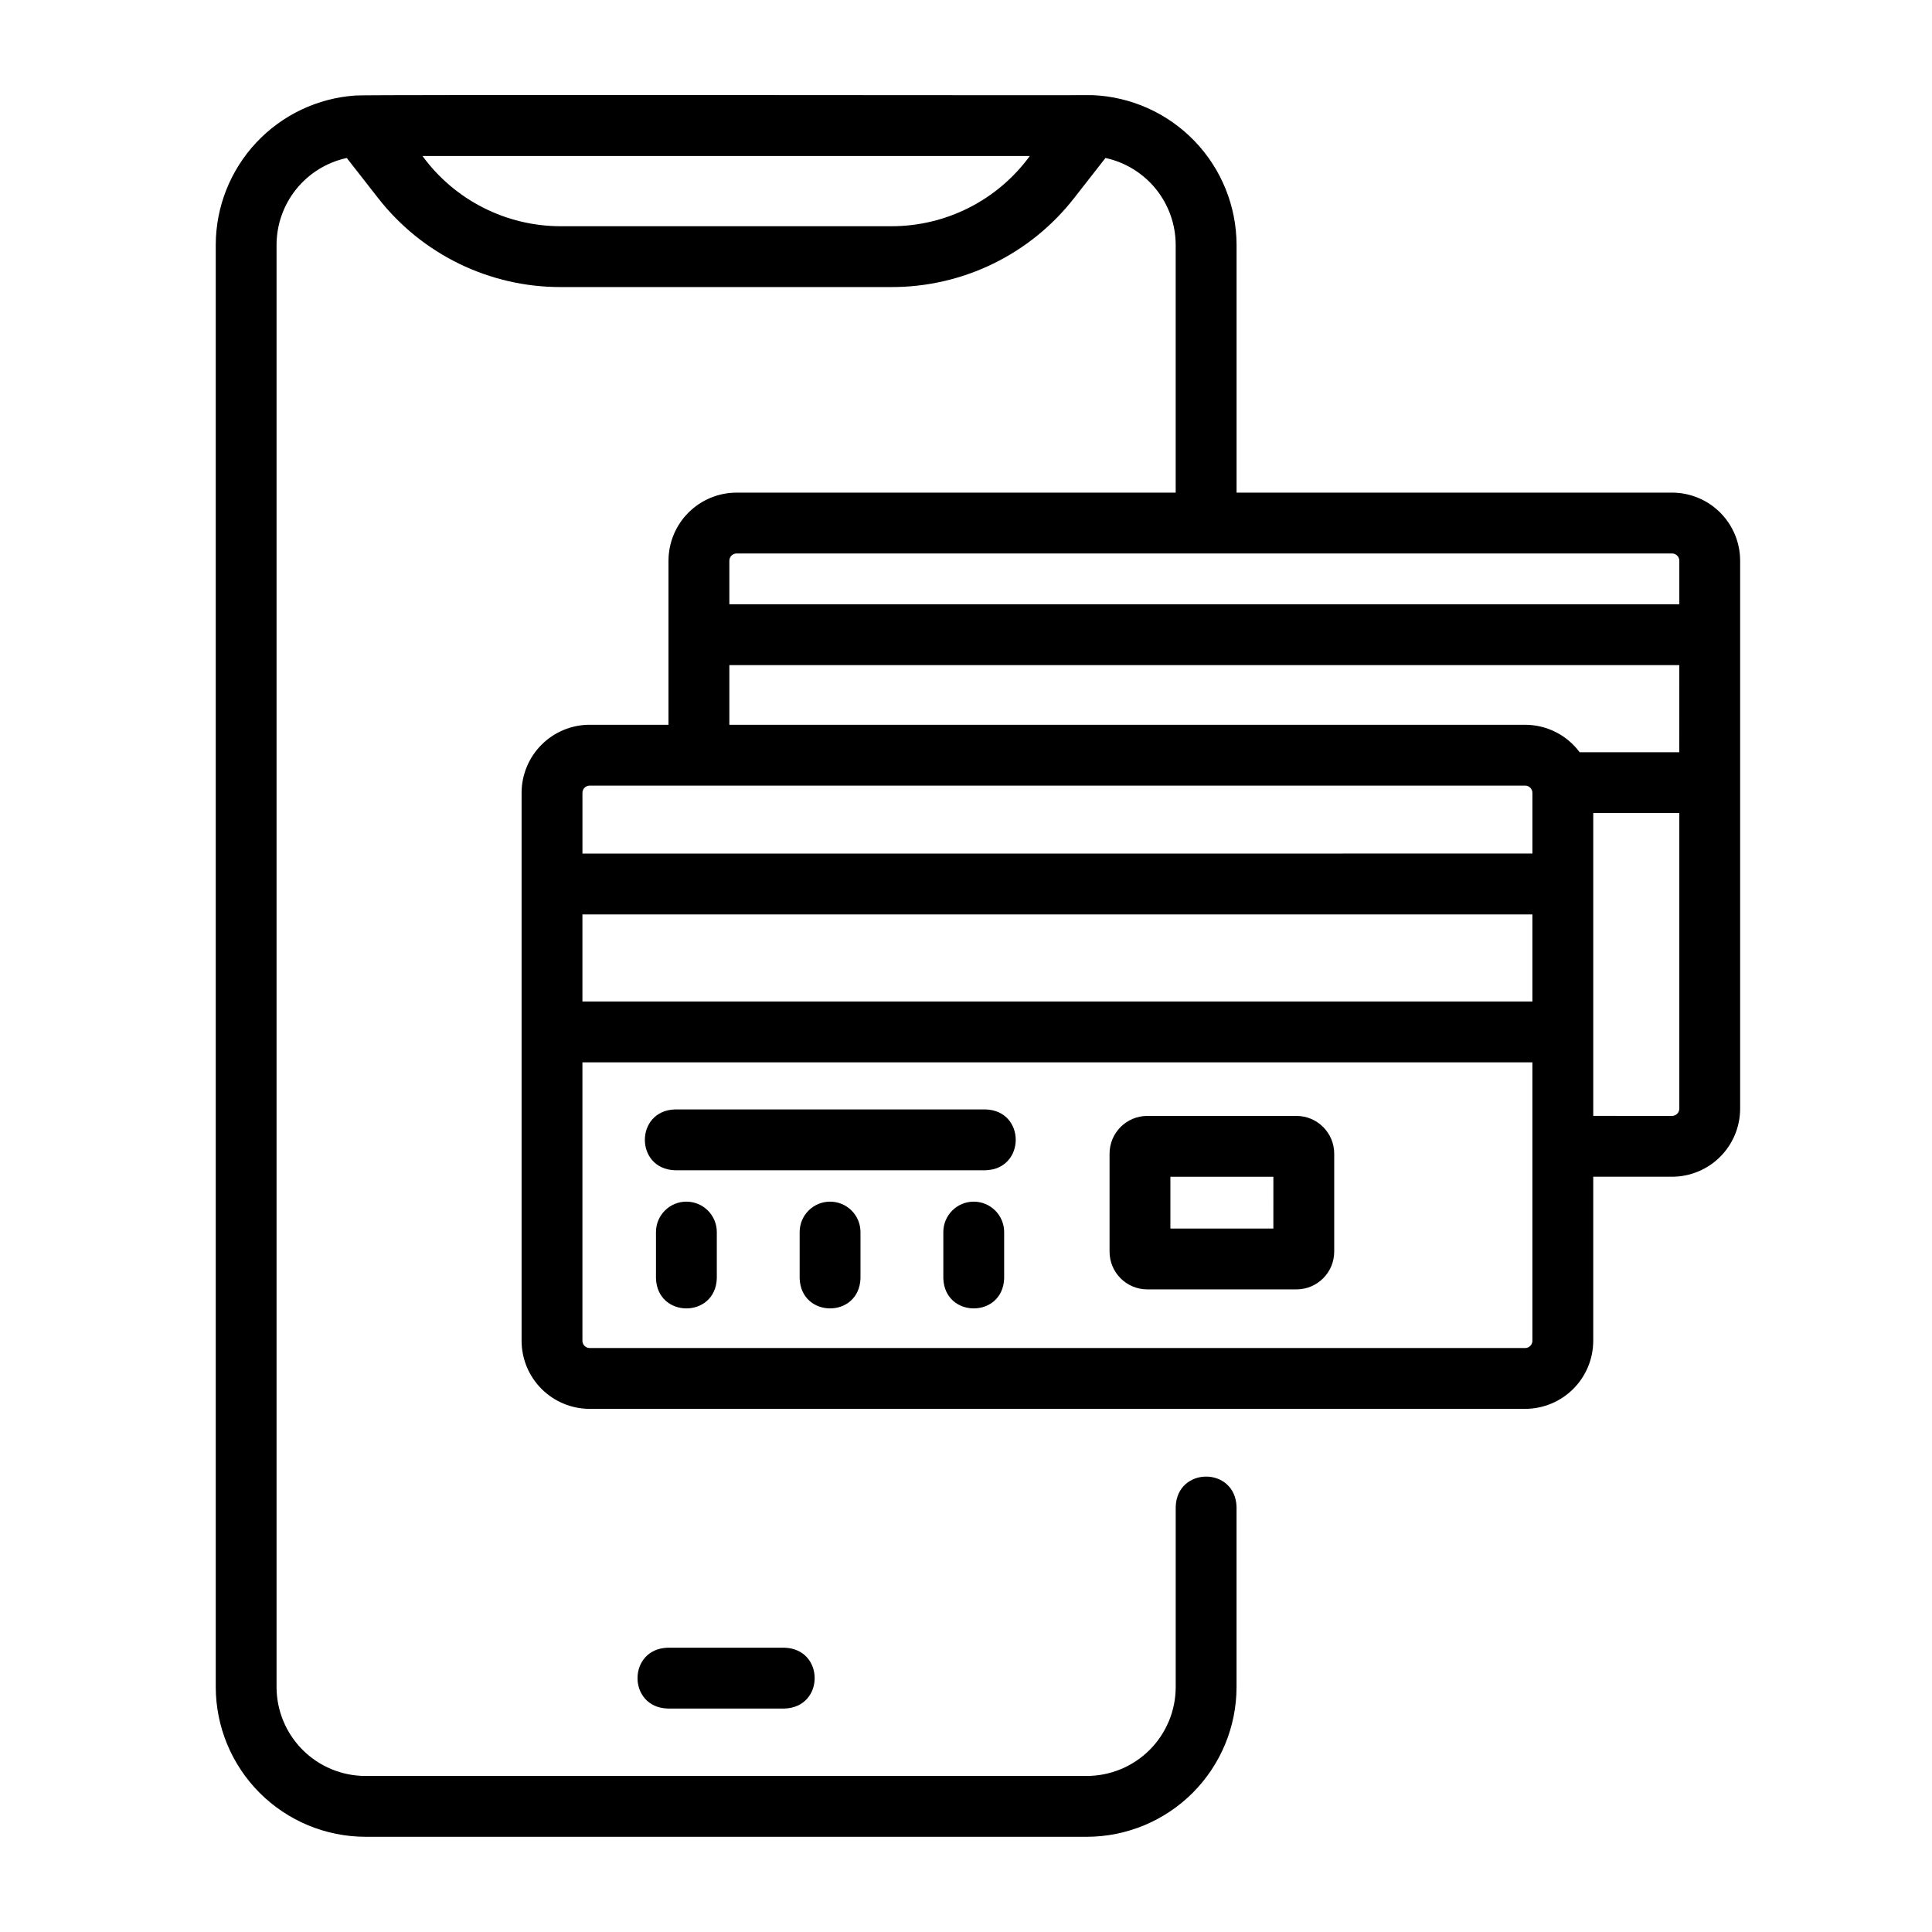
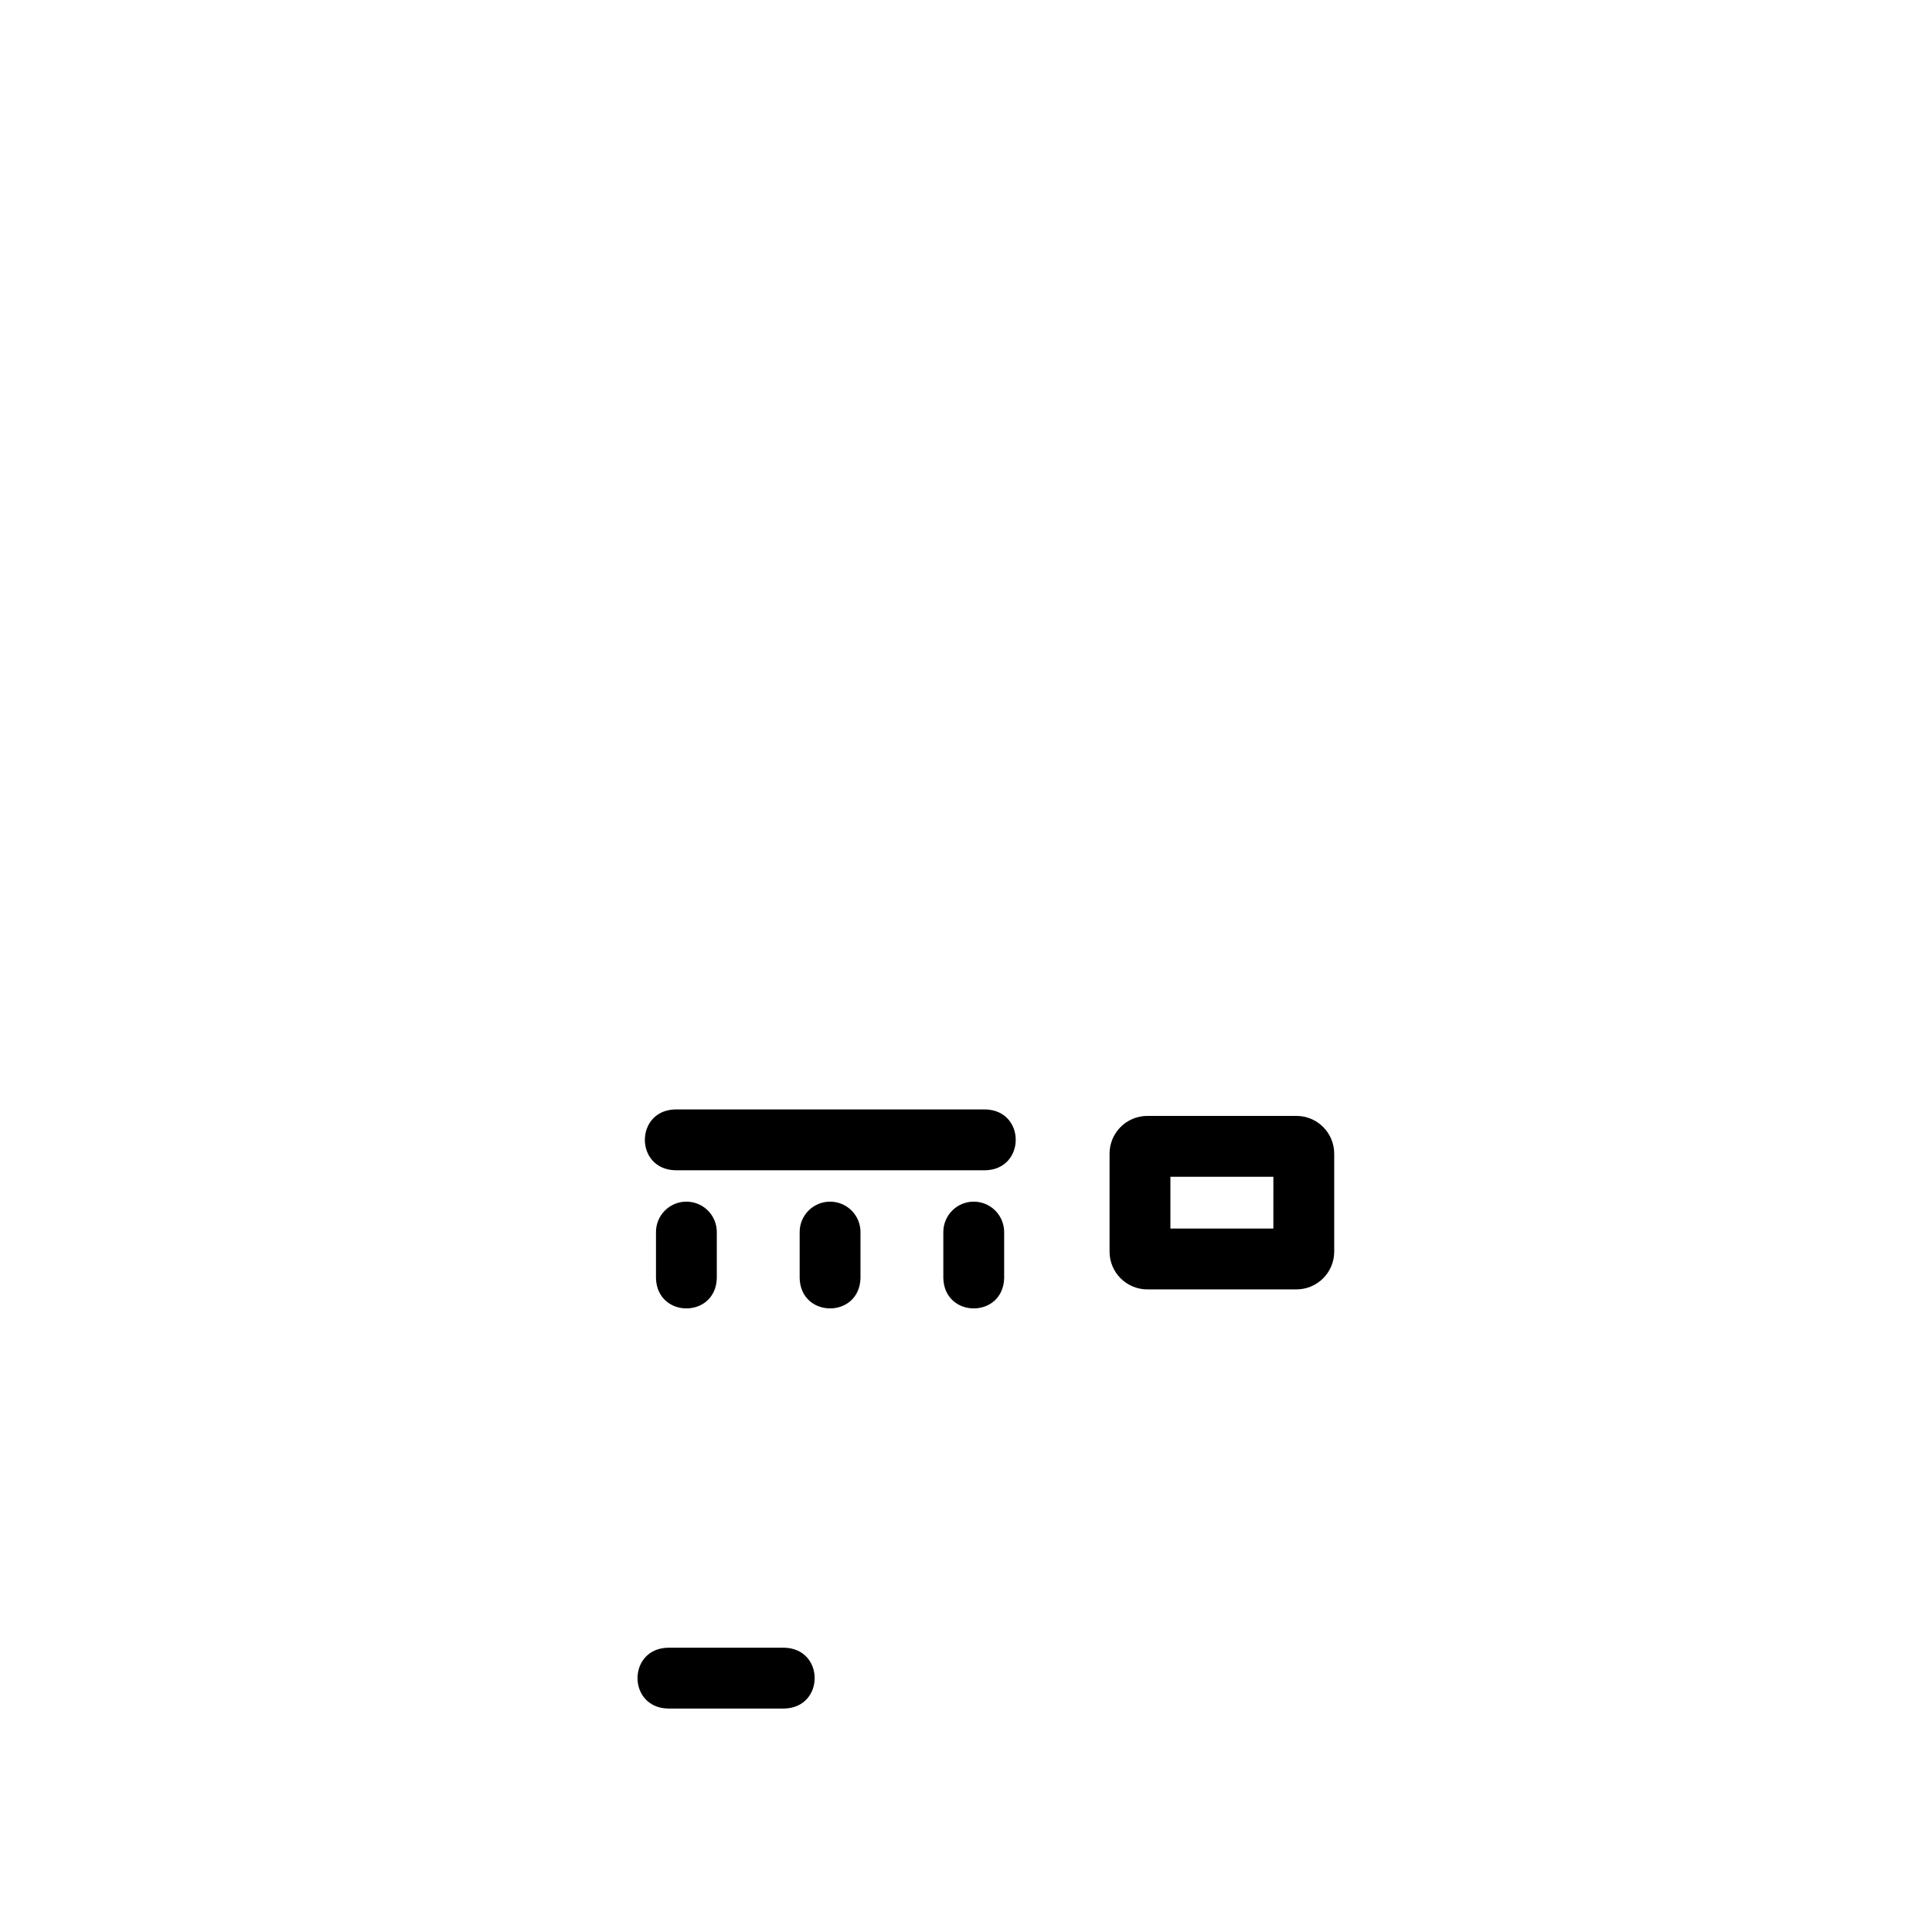
<svg xmlns="http://www.w3.org/2000/svg" fill="#000000" width="800px" height="800px" version="1.1" viewBox="144 144 512 512">
  <g>
-     <path d="m240.85 630.77h191.16c10.523-0.012 20.609-4.195 28.051-11.637 7.438-7.441 11.625-17.527 11.637-28.051v-47.773c-0.359-10.68-15.785-10.641-16.121 0v47.773c-0.008 6.25-2.492 12.238-6.91 16.656-4.418 4.418-10.41 6.902-16.656 6.91h-191.16c-6.246-0.008-12.234-2.492-16.652-6.91-4.418-4.418-6.902-10.406-6.91-16.656v-382.18c0.008-5.387 1.855-10.609 5.242-14.801 3.387-4.191 8.102-7.098 13.367-8.234l8.242 10.543c11.641 14.98 29.566 23.719 48.539 23.664h87.5c18.973 0.055 36.898-8.684 48.539-23.664l8.242-10.543c5.266 1.137 9.98 4.043 13.367 8.234s5.234 9.414 5.242 14.801v65.652h-116.37c-4.781 0.004-9.367 1.906-12.75 5.289-3.383 3.383-5.285 7.969-5.293 12.754v43.473h-20.887c-4.785 0.004-9.371 1.91-12.754 5.293-3.383 3.383-5.285 7.969-5.289 12.75v145.21c0.004 4.781 1.906 9.367 5.289 12.75 3.383 3.383 7.969 5.285 12.754 5.293h247.91c4.785-0.008 9.371-1.91 12.754-5.293 3.383-3.383 5.285-7.969 5.293-12.75v-43.473h20.887c4.781-0.008 9.371-1.91 12.754-5.293 3.383-3.383 5.285-7.969 5.289-12.754v-145.21c-0.004-4.785-1.906-9.371-5.289-12.754-3.383-3.383-7.969-5.285-12.754-5.289h-115.41v-65.652c-0.027-10.273-4.023-20.137-11.148-27.531-7.129-7.394-16.84-11.75-27.102-12.156-1.129 0.102-194.29-0.191-195.25 0.102-10.035 0.684-19.441 5.152-26.312 12.5-6.871 7.344-10.699 17.027-10.715 27.086v382.18c0.016 10.523 4.199 20.609 11.641 28.051 7.438 7.441 17.527 11.625 28.047 11.637zm348.18-287.42h-26.406c-3.394-4.574-8.754-7.273-14.449-7.277h-210.89v-15.809h251.75zm-290.68 42.977h251.75v23.086l-251.75-0.004zm1.922-34.133h247.91c1.062 0.004 1.922 0.863 1.922 1.922v16.086l-251.75 0.004v-16.09c0-1.059 0.859-1.918 1.922-1.922zm247.91 149.05h-247.91c-1.062-0.004-1.922-0.863-1.922-1.922v-73.793h251.75v73.793c0 1.059-0.859 1.918-1.922 1.922zm38.93-61.516-20.883-0.004v-80.258h22.809v78.336c0 1.062-0.859 1.922-1.922 1.922zm1.926-147.13v11.543h-251.75v-11.543c0.004-1.062 0.863-1.922 1.922-1.922h247.91c1.059 0 1.922 0.859 1.922 1.922zm-172.12-107.26c-8.562 11.723-22.215 18.641-36.73 18.617h-87.5c-14.516 0.023-28.168-6.894-36.73-18.617z" />
    <path d="m487.58 439.73h-39.539c-5.519 0.008-9.992 4.481-9.996 10v25.977-0.004c0.004 5.519 4.477 9.992 9.996 10h39.543-0.004c5.519-0.008 9.992-4.481 10-10v-25.973c-0.008-5.519-4.481-9.992-10-10zm-6.125 29.848h-27.289v-13.723h27.293z" />
    <path d="m320.94 580.66c-10.648 0.324-10.66 15.793 0 16.121h30.965c10.648-0.324 10.66-15.793 0-16.121z" />
    <path d="m405.19 438.01h-82.305c-10.633 0.32-10.672 15.789 0 16.121h82.309c10.625-0.324 10.672-15.789-0.004-16.121z" />
    <path d="m325.9 462.45c-4.449 0-8.059 3.609-8.059 8.062v12.238c0.328 10.652 15.793 10.656 16.121 0v-12.238c0-2.141-0.848-4.191-2.359-5.703s-3.562-2.359-5.703-2.359z" />
    <path d="m363.98 462.45c-4.453 0-8.062 3.609-8.062 8.062v12.238c0.328 10.652 15.793 10.656 16.121 0v-12.238c0-2.141-0.848-4.191-2.359-5.703s-3.562-2.359-5.699-2.359z" />
    <path d="m402.05 462.45c-4.449 0-8.059 3.609-8.059 8.062v12.238c0.328 10.652 15.793 10.656 16.121 0v-12.238c0-2.141-0.852-4.191-2.363-5.703-1.512-1.512-3.559-2.359-5.699-2.359z" />
  </g>
</svg>